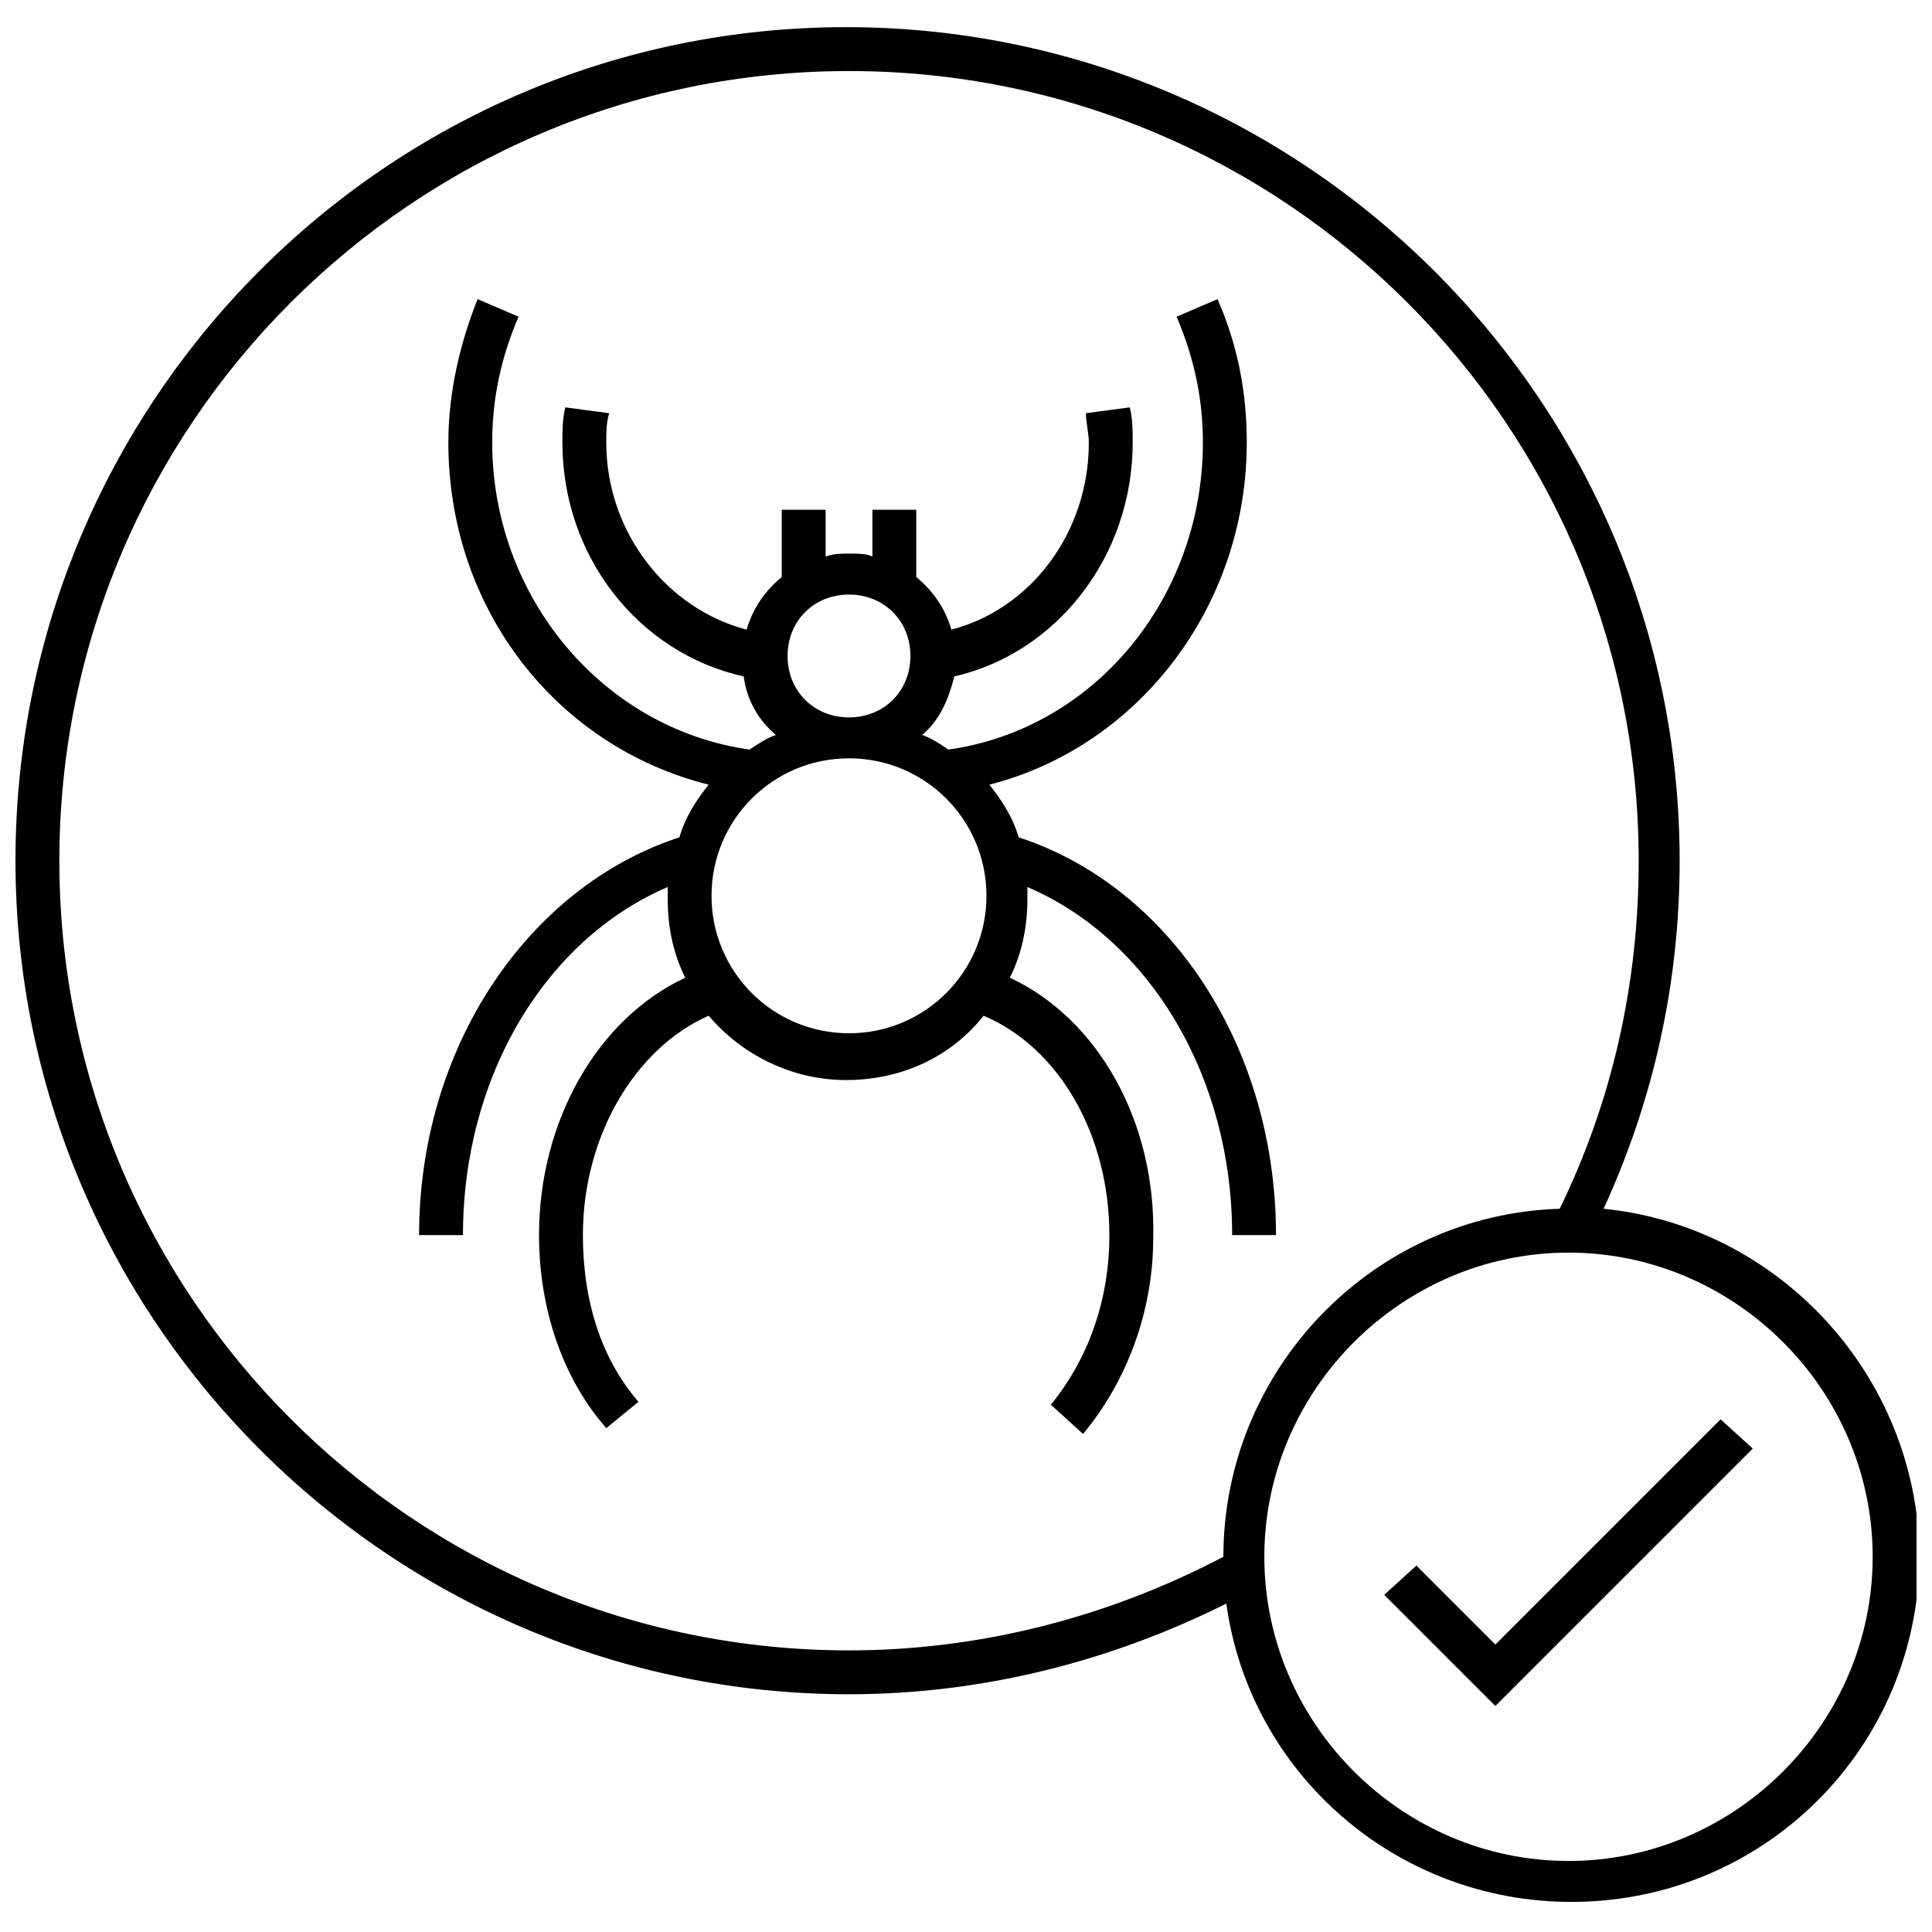
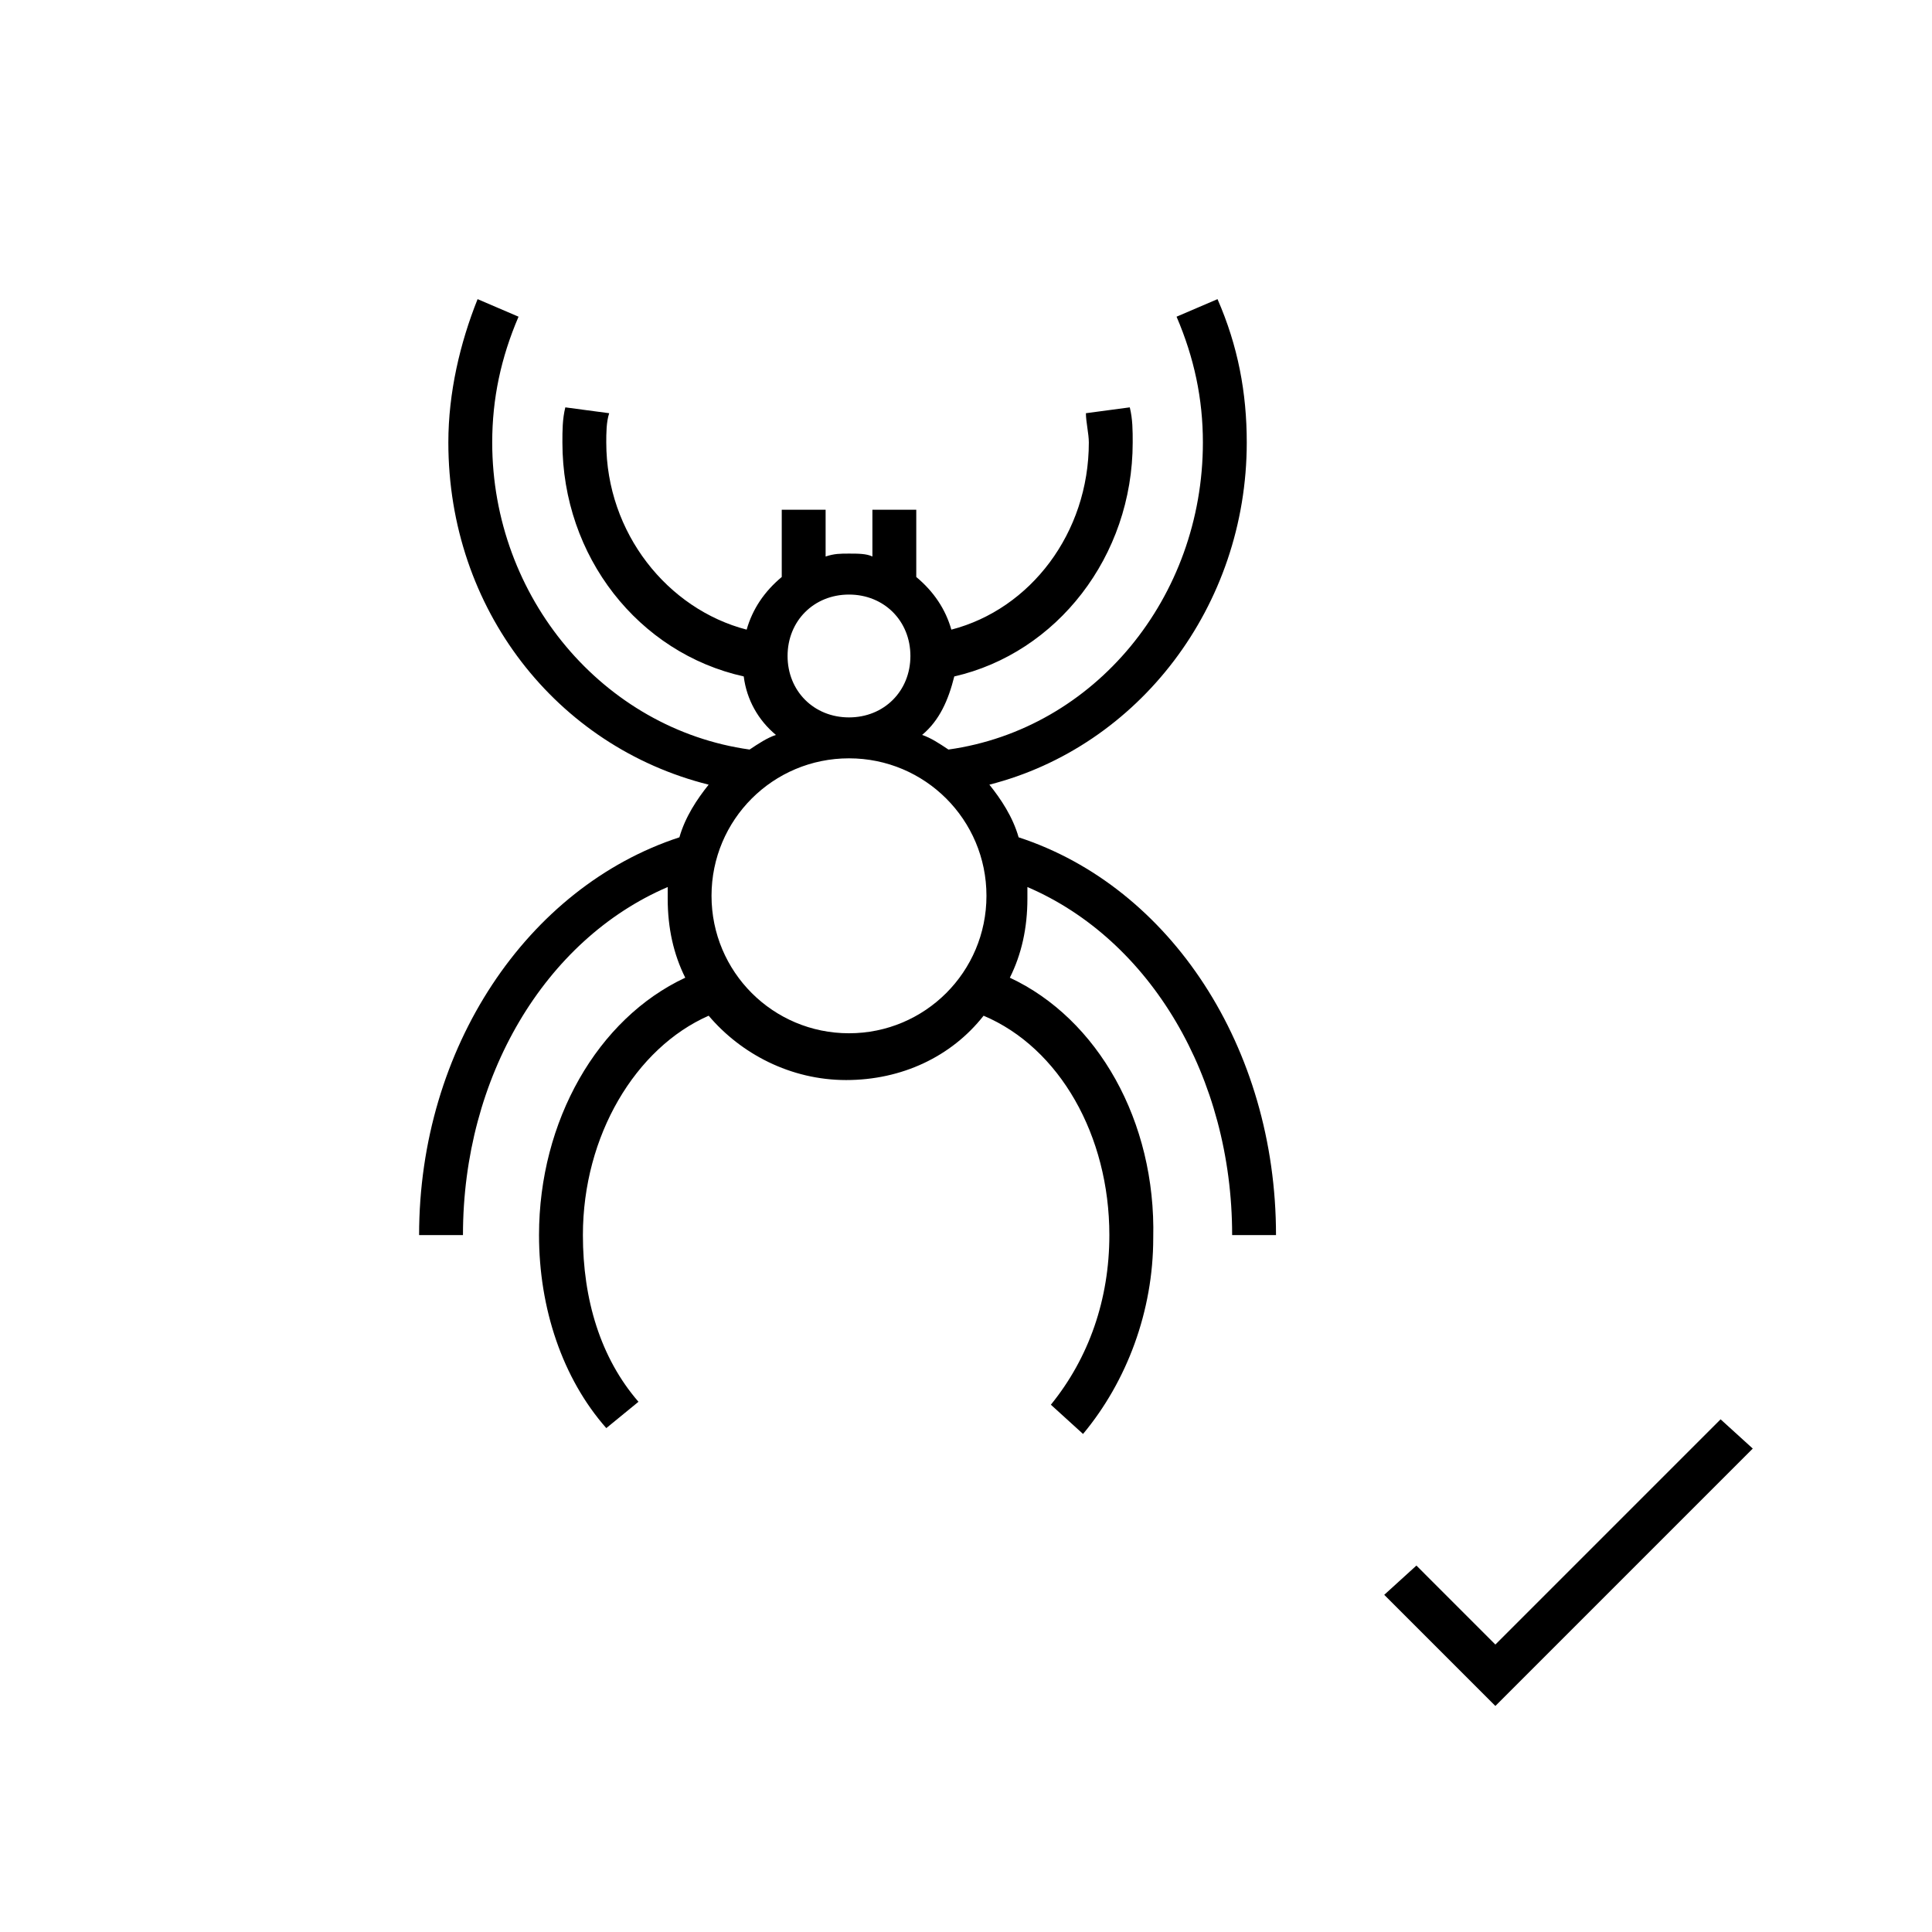
<svg xmlns="http://www.w3.org/2000/svg" width="800px" height="800px" version="1.1" viewBox="144 144 512 512">
  <defs>
    <clipPath id="a">
-       <path d="m148.09 151h503.81v498h-503.81z" />
-     </clipPath>
+       </clipPath>
  </defs>
  <path d="m540.29 579.82-20.926-20.93-8.527 7.754 29.453 29.453 68.211-68.211-8.527-7.75z" />
  <g clip-path="url(#a)">
-     <path d="m568.97 464.33c13.176-28.68 20.152-59.684 20.152-92.234 0-121.69-99.211-220.9-220.9-220.9-121.69 0-220.12 99.211-220.12 220.9s99.211 220.9 220.9 220.9c34.879 0 68.984-8.527 99.988-24.027 6.199 44.957 44.957 79.059 91.461 79.059 51.156 0 92.234-41.078 92.234-92.234-0.777-47.281-37.207-86.812-83.711-91.461zm-199.97 117.04c-115.49 0-209.27-93.785-209.27-209.27 0-115.49 93.785-209.27 209.27-209.27 115.49 0 209.27 93.785 209.27 209.27 0 32.555-6.977 63.559-20.926 92.234-49.605 1.551-89.137 42.629-89.137 92.234-31.004 16.277-65.109 24.805-99.211 24.805zm190.67 55.805c-44.18 0-80.609-36.43-80.609-80.609 0-44.18 36.43-80.609 80.609-80.609 44.18 0 80.609 36.43 80.609 80.609 0 44.18-36.43 80.609-80.609 80.609z" />
-   </g>
+     </g>
  <path d="m411.62 403.1c3.102-6.199 4.652-13.176 4.652-20.926v-3.102c32.555 13.953 54.258 50.383 54.258 92.234h11.625c0-49.605-27.902-92.234-68.207-105.41-1.551-5.426-4.652-10.078-7.75-13.953 39.531-10.078 68.207-47.281 68.207-90.688 0-13.176-2.324-25.578-7.75-37.98l-10.852 4.652c4.652 10.852 6.977 21.703 6.977 33.328 0 41.078-28.68 75.957-67.434 81.383-2.324-1.551-4.652-3.102-6.977-3.875 4.652-3.875 6.977-9.301 8.527-15.5 27.129-6.199 47.281-31.777 47.281-62.008 0-3.102 0-6.199-0.773-9.301l-11.625 1.551c0 2.324 0.773 5.426 0.773 7.75 0 24.027-15.5 44.18-36.43 49.605-1.551-5.426-4.652-10.078-9.301-13.953v-17.828h-11.625v12.402c-1.551-0.773-3.875-0.773-6.199-0.773-2.324 0-3.875 0-6.199 0.773v-12.402h-11.625v17.828c-4.652 3.875-7.75 8.527-9.301 13.953-20.926-5.426-37.203-25.578-37.203-49.605 0-2.324 0-5.426 0.773-7.75l-11.625-1.551c-0.773 3.102-0.773 6.199-0.773 9.301 0 30.23 20.152 55.805 48.055 62.008 0.773 6.199 3.875 11.625 8.527 15.5-2.324 0.773-4.652 2.324-6.977 3.875-38.754-5.426-68.207-40.305-68.207-81.383 0-11.625 2.324-22.477 6.977-33.328l-10.852-4.652c-4.652 11.625-7.75 24.805-7.75 37.98 0 44.18 28.68 80.609 68.984 90.688-3.102 3.875-6.199 8.527-7.75 13.953-40.305 13.176-68.984 55.805-68.984 105.41h11.625c0-41.855 21.703-78.285 54.258-92.234v3.102c0 7.75 1.551 14.727 4.652 20.926-23.254 10.852-38.754 37.98-38.754 68.207 0 19.379 6.199 37.98 17.828 51.156l8.527-6.977c-10.078-11.625-14.727-27.129-14.727-44.18 0-26.352 13.953-49.605 33.328-58.133 8.527 10.078 21.703 17.051 36.43 17.051 14.727 0 27.902-6.199 36.43-17.051 20.152 8.527 33.328 31.777 33.328 58.133 0 17.051-5.426 32.555-15.5 44.957l8.527 7.75c11.625-13.953 18.602-32.555 18.602-51.93 0.75-31.004-14.75-58.133-38.004-68.984zm-58.906-85.258c0-9.301 6.977-16.277 16.277-16.277 9.301 0 16.277 6.977 16.277 16.277 0 9.301-6.977 16.277-16.277 16.277-9.301 0-16.277-6.977-16.277-16.277zm16.277 99.984c-20.152 0-36.43-16.277-36.43-36.43 0-20.152 16.277-36.43 36.43-36.43s36.43 16.277 36.43 36.43c0 20.152-16.277 36.43-36.43 36.43z" />
</svg>